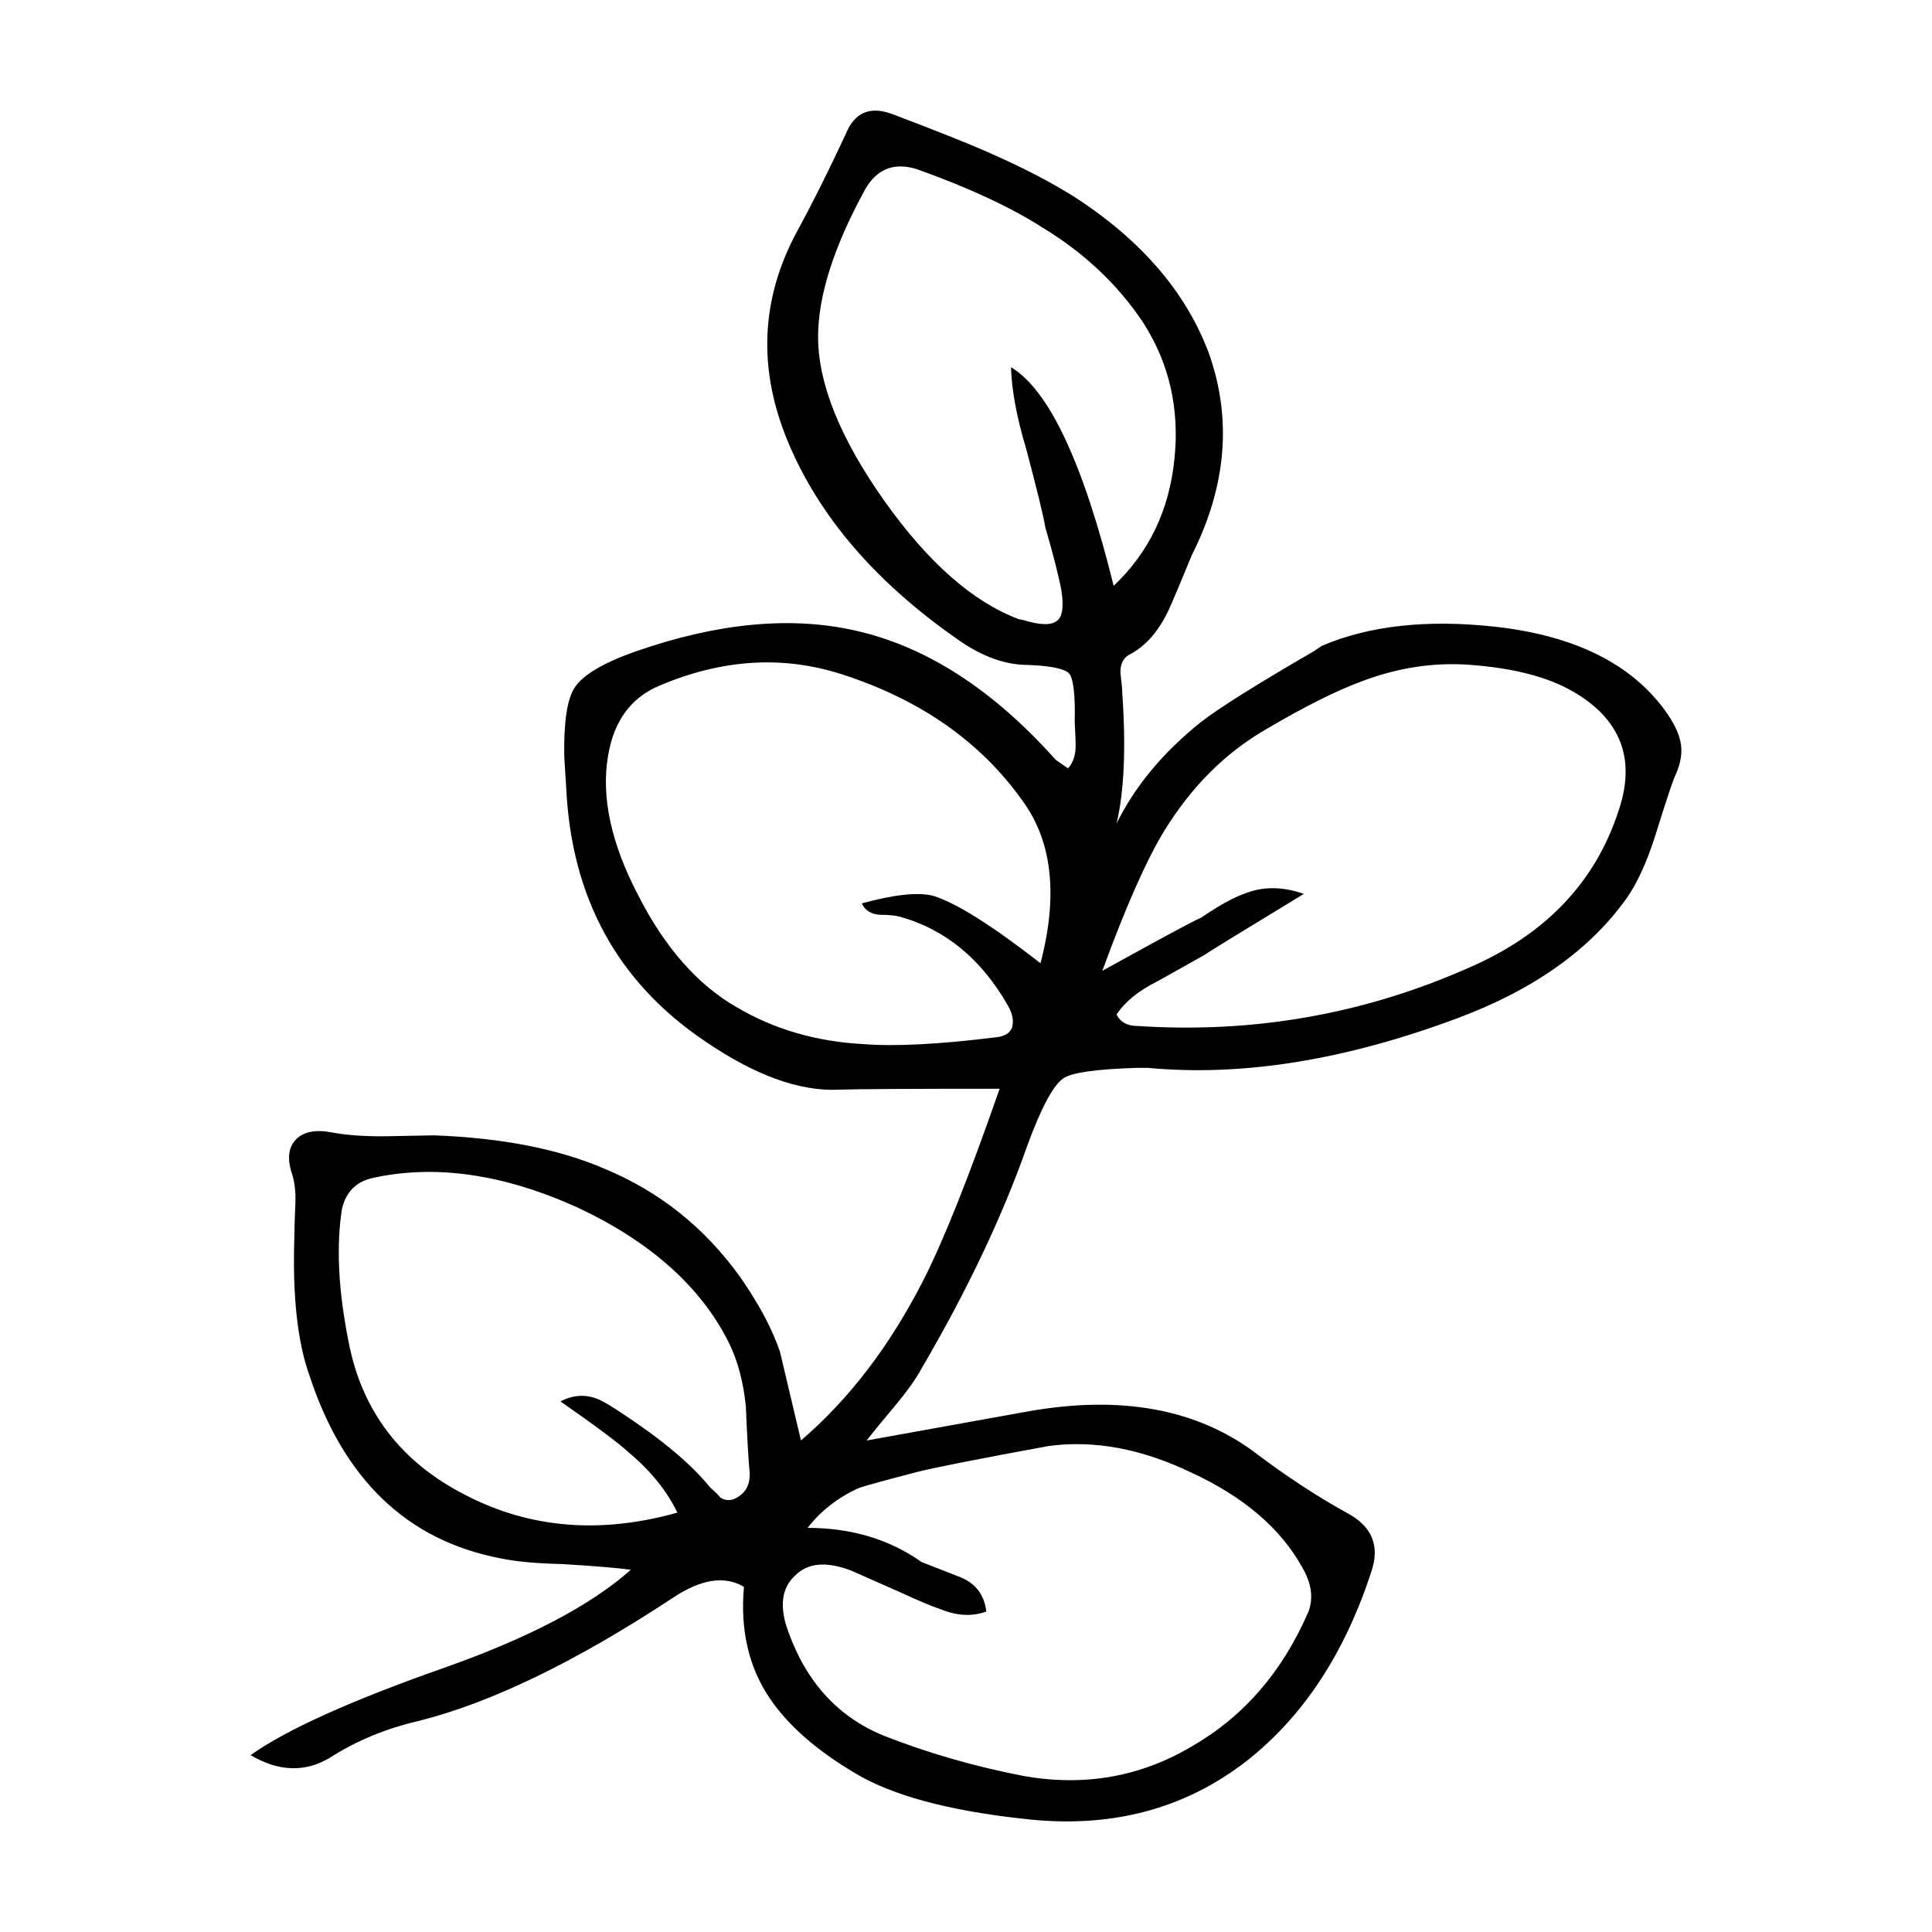
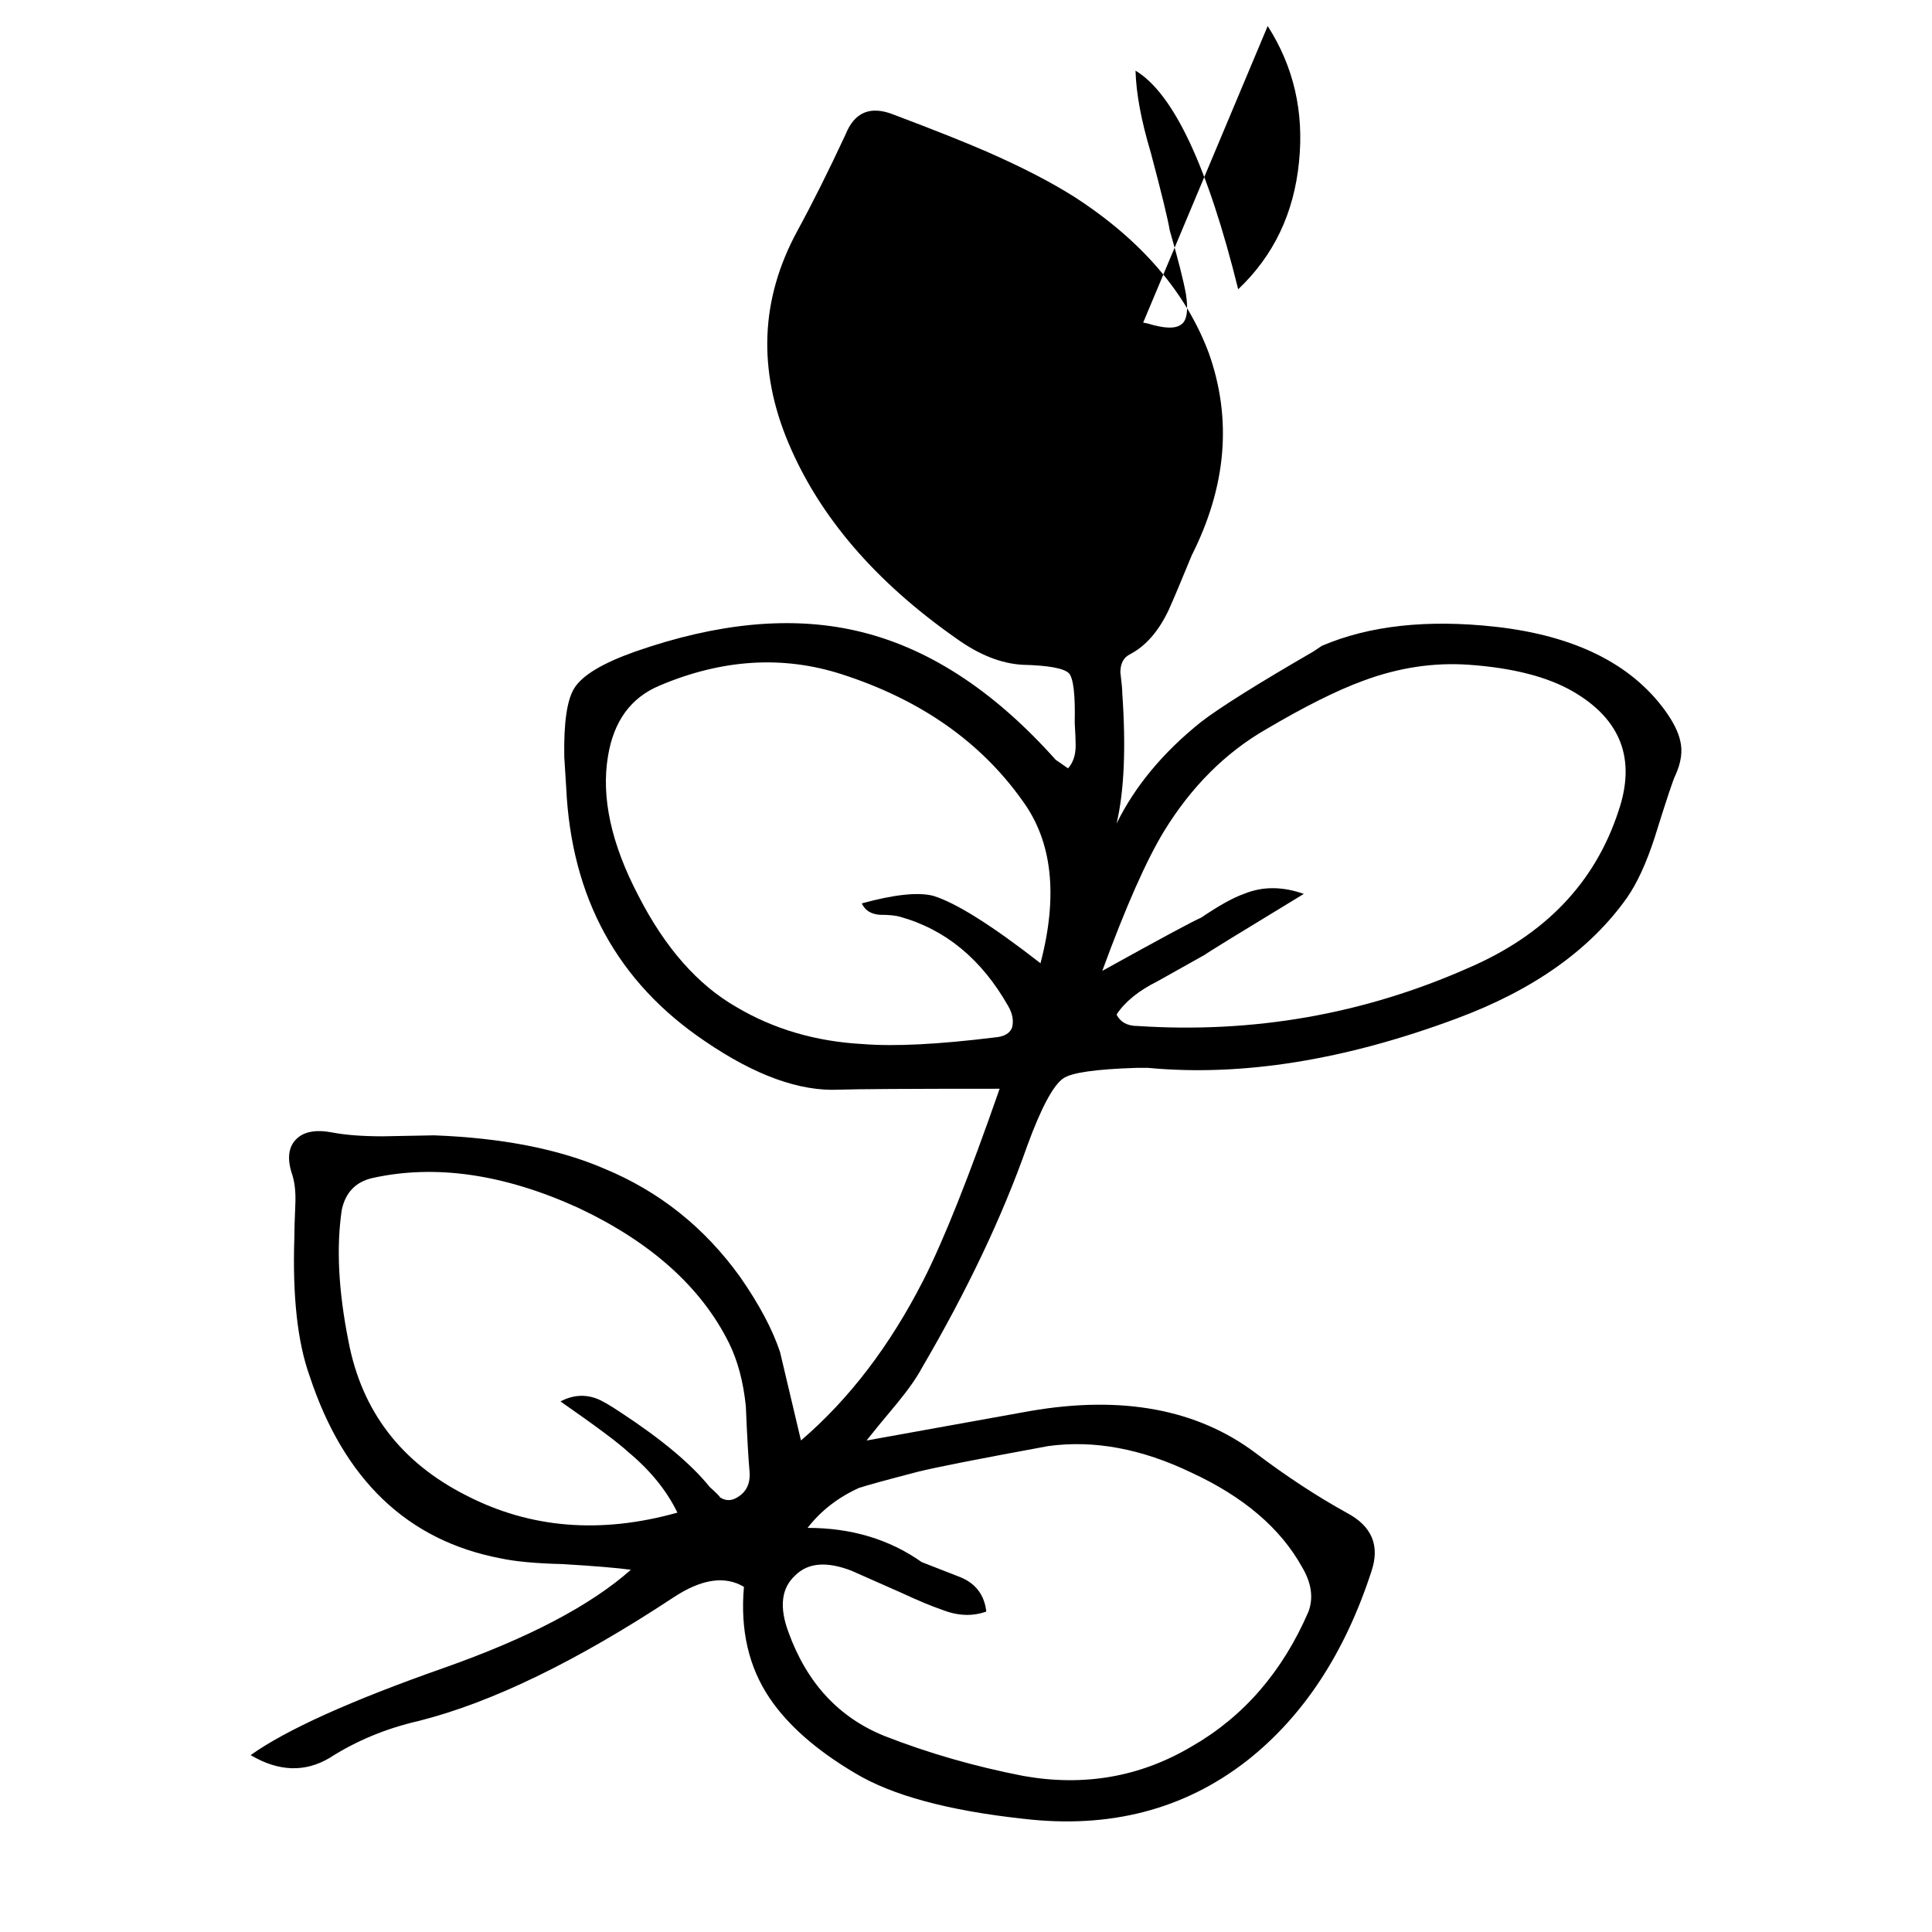
<svg xmlns="http://www.w3.org/2000/svg" fill="#000000" width="800px" height="800px" version="1.1" viewBox="144 144 512 512">
-   <path d="m428.82 196.24c17.633 11.418 29.473 25.191 35.52 41.309 6.211 17.469 4.699 35.355-4.535 53.656-2.684 6.555-4.699 11.336-6.047 14.359-2.684 5.707-6.133 9.664-10.328 11.84-1.676 0.848-2.519 2.438-2.519 4.793 0.336 2.684 0.508 4.535 0.508 5.543 1.004 14.445 0.504 25.945-1.516 34.512 4.871-9.91 12.344-18.895 22.418-26.953 5.039-3.871 14.949-10.078 29.727-18.637l2.266-1.516c12.594-5.371 27.961-7.055 46.094-5.039 20.828 2.352 35.777 9.742 44.84 22.168 2.18 3.023 3.527 5.707 4.031 8.062 0.672 2.684 0.25 5.707-1.258 9.074-0.504 0.836-2.352 6.379-5.543 16.621-2.188 6.723-4.621 12.004-7.305 15.871-9.742 13.766-24.773 24.434-45.09 31.992-29.727 11.09-57.012 15.445-81.867 13.098h-3.023c-10.75 0.344-17.215 1.258-19.402 2.777-2.684 1.848-5.879 7.812-9.566 17.891-6.555 18.637-15.871 38.289-27.965 58.941-1.344 2.519-3.523 5.629-6.551 9.32-3.527 4.203-6.211 7.477-8.062 9.828l43.328-7.812c24.348-4.203 44.25-0.504 59.707 11.078 8.227 6.219 16.281 11.504 24.184 15.871 6.715 3.531 8.902 8.734 6.551 15.617-7.055 21.668-18.051 38.375-33 50.133-16.625 12.93-36.359 18.047-59.199 15.359-19.984-2.176-34.848-6.207-44.594-12.082-10.242-6.051-17.801-12.688-22.672-19.906-5.543-8.227-7.809-18.047-6.801-29.473-5.039-3.023-11.25-2.098-18.641 2.777-25.695 16.953-48.195 27.875-67.504 32.746-8.73 2.004-16.629 5.285-23.68 9.82-6.551 3.871-13.523 3.613-20.906-0.754 9.406-6.711 26.535-14.445 51.387-23.176 22.34-7.891 38.793-16.539 49.375-25.945-3.691-0.504-9.738-1.004-18.137-1.508-7.055-0.168-12.508-0.68-16.375-1.516-24.688-4.707-41.562-20.824-50.633-48.367-3.195-8.906-4.535-21.078-4.035-36.527 0-1.848 0.09-4.793 0.258-8.816 0.168-3.367-0.168-6.219-1.008-8.57-1.176-3.859-0.754-6.801 1.258-8.816 2.012-2.004 5.203-2.602 9.566-1.762 3.527 0.672 7.981 1.012 13.352 1.012 8.062-0.168 12.594-0.258 13.602-0.258 17.965 0.672 33 3.613 45.09 8.816 14.605 6.039 26.617 15.617 36.016 28.711 5.039 7.227 8.566 13.855 10.586 19.906l5.543 23.426c12.762-10.922 23.598-25.109 32.496-42.578 5.371-10.578 12.086-27.453 20.152-50.629-23.844 0-38.039 0.082-42.57 0.246-10.41 0.504-22.254-3.777-35.52-12.844-23.18-15.629-35.434-38.043-36.777-67.27l-0.508-8.062c-0.168-9.23 0.754-15.359 2.769-18.391 2.188-3.356 7.559-6.543 16.121-9.562 21.664-7.559 41.059-9.406 58.191-5.551 18.809 4.203 36.527 15.629 53.156 34.266l3.269 2.262c1.344-1.508 2.016-3.523 2.016-6.039 0-1.352-0.086-3.356-0.25-6.039 0.168-7.391-0.336-11.758-1.516-13.109-1.344-1.34-5.457-2.098-12.34-2.262-5.715-0.332-11.594-2.684-17.633-7.055-21.328-14.949-36.109-32.156-44.34-51.641-8.227-19.48-7.465-38.199 2.266-56.176 4.031-7.391 8.312-15.949 12.848-25.695 2.352-5.875 6.555-7.637 12.594-5.285 11.082 4.191 19.316 7.465 24.688 9.82 9.246 4.039 17.059 8.062 23.445 12.098zm18.133 33.246c-6.715-10.078-15.617-18.469-26.703-25.191-8.398-5.371-19.402-10.5-33-15.371-6.047-2.004-10.664-0.332-13.855 5.039-8.398 15.281-12.594 28.391-12.594 39.301 0 12.43 5.875 26.953 17.633 43.578 11.586 16.281 23.422 26.695 35.52 31.23l1.258 0.258c4.363 1.34 7.305 1.426 8.816 0.246 1.512-1.004 1.93-3.688 1.258-8.062-0.676-3.688-2.102-9.32-4.289-16.879-0.504-3.023-2.18-9.91-5.039-20.656-2.519-8.402-3.863-15.617-4.031-21.668 10.078 6.051 19.145 25.355 27.207 57.938 9.402-8.898 14.777-20.152 16.121-33.75 1.355-13.25-1.41-25.266-8.301-36.012zm-31.988 126.71c-11.082-15.617-27.039-26.781-47.863-33.504-15.625-5.039-31.746-4.035-48.371 3.023-7.559 3.188-12.086 9.406-13.602 18.645-1.844 10.914 0.84 23.25 8.066 37.031 7.047 13.766 15.699 23.598 25.941 29.473 9.91 5.875 21.078 9.148 33.504 9.82 8.398 0.68 20.066 0.09 35.016-1.762 2.352-0.168 3.863-1.004 4.527-2.519 0.508-1.848 0.168-3.777-1.004-5.793-7.055-12.43-16.629-20.32-28.719-23.676-1.176-0.332-2.938-0.504-5.289-0.504-2.352-0.168-3.945-1.18-4.785-3.023 8.566-2.352 14.863-3.031 18.895-2.016 6.047 1.848 15.531 7.805 28.461 17.879 4.711-17.977 3.113-32.332-4.777-43.074zm48.363 40.805c-0.332 0.168-4.535 2.519-12.594 7.055-5.039 2.519-8.652 5.453-10.832 8.816 1.008 2.016 2.856 3.023 5.547 3.023 30.73 2.016 59.949-3.109 87.656-15.371 20.32-8.727 33.59-22.582 39.801-41.562 4.707-13.766 0.672-24.344-12.09-31.734-6.715-3.871-15.863-6.219-27.453-7.055-9.406-0.672-18.809 0.754-28.219 4.281-6.883 2.519-15.445 6.801-25.695 12.852-10.75 6.207-19.734 15.195-26.957 26.953-4.699 7.723-10.16 20.062-16.375 37.031 15.453-8.559 24.188-13.266 26.199-14.102 4.707-3.199 8.484-5.297 11.336-6.297 4.871-2.016 10.16-2.016 15.871 0-17.129 10.398-25.859 15.773-26.195 16.109zm25.691 162.22c-5.707-10.242-15.445-18.551-29.223-24.934-13.266-6.387-25.941-8.727-38.039-7.055-18.305 3.367-29.809 5.629-34.512 6.801-8.398 2.188-13.602 3.613-15.625 4.293-5.543 2.519-10.078 6.039-13.602 10.578 11.594 0 21.668 3.023 30.23 9.062 4.367 1.684 7.812 3.031 10.332 4.035 4.031 1.684 6.297 4.707 6.801 9.074-3.691 1.34-7.644 1.168-11.84-0.516-2.519-0.836-6.133-2.352-10.832-4.523l-13.098-5.793c-6.555-2.519-11.504-2.106-14.863 1.258-3.691 3.356-4.289 8.395-1.77 15.113 4.871 13.43 13.352 22.582 25.449 27.453 11.586 4.535 23.84 8.062 36.777 10.578 16.121 2.863 30.98 0.258 44.586-7.805 13.77-7.891 24.098-19.82 30.984-35.77 1.352-3.699 0.762-7.648-1.758-11.852zm-180.36-40.801c10.75 7.055 18.559 13.609 23.426 19.648 1.676 1.516 2.606 2.43 2.769 2.777 1.344 0.836 2.684 0.918 4.031 0.246 2.684-1.34 3.945-3.613 3.777-6.801-0.332-3.688-0.672-9.574-1.008-17.633-0.672-6.555-2.18-12.172-4.527-16.879-7.391-14.781-20.742-26.707-40.055-35.77-19.648-8.906-37.785-11.504-54.41-7.812-4.367 1.004-7.055 3.777-8.066 8.312-1.512 9.91-0.922 21.578 1.77 35.008 3.527 18.48 13.941 32.078 31.234 40.809 16.957 8.734 35.598 10.242 55.922 4.535-2.852-5.875-7.227-11.246-13.098-16.117-2.519-2.352-8.484-6.801-17.891-13.352 3.195-1.684 6.387-1.93 9.574-0.754 1.348 0.5 3.535 1.758 6.551 3.781z" fill-rule="evenodd" />
+   <path d="m428.82 196.24c17.633 11.418 29.473 25.191 35.52 41.309 6.211 17.469 4.699 35.355-4.535 53.656-2.684 6.555-4.699 11.336-6.047 14.359-2.684 5.707-6.133 9.664-10.328 11.84-1.676 0.848-2.519 2.438-2.519 4.793 0.336 2.684 0.508 4.535 0.508 5.543 1.004 14.445 0.504 25.945-1.516 34.512 4.871-9.91 12.344-18.895 22.418-26.953 5.039-3.871 14.949-10.078 29.727-18.637l2.266-1.516c12.594-5.371 27.961-7.055 46.094-5.039 20.828 2.352 35.777 9.742 44.84 22.168 2.18 3.023 3.527 5.707 4.031 8.062 0.672 2.684 0.25 5.707-1.258 9.074-0.504 0.836-2.352 6.379-5.543 16.621-2.188 6.723-4.621 12.004-7.305 15.871-9.742 13.766-24.773 24.434-45.09 31.992-29.727 11.09-57.012 15.445-81.867 13.098h-3.023c-10.75 0.344-17.215 1.258-19.402 2.777-2.684 1.848-5.879 7.812-9.566 17.891-6.555 18.637-15.871 38.289-27.965 58.941-1.344 2.519-3.523 5.629-6.551 9.32-3.527 4.203-6.211 7.477-8.062 9.828l43.328-7.812c24.348-4.203 44.25-0.504 59.707 11.078 8.227 6.219 16.281 11.504 24.184 15.871 6.715 3.531 8.902 8.734 6.551 15.617-7.055 21.668-18.051 38.375-33 50.133-16.625 12.93-36.359 18.047-59.199 15.359-19.984-2.176-34.848-6.207-44.594-12.082-10.242-6.051-17.801-12.688-22.672-19.906-5.543-8.227-7.809-18.047-6.801-29.473-5.039-3.023-11.25-2.098-18.641 2.777-25.695 16.953-48.195 27.875-67.504 32.746-8.73 2.004-16.629 5.285-23.68 9.82-6.551 3.871-13.523 3.613-20.906-0.754 9.406-6.711 26.535-14.445 51.387-23.176 22.34-7.891 38.793-16.539 49.375-25.945-3.691-0.504-9.738-1.004-18.137-1.508-7.055-0.168-12.508-0.68-16.375-1.516-24.688-4.707-41.562-20.824-50.633-48.367-3.195-8.906-4.535-21.078-4.035-36.527 0-1.848 0.09-4.793 0.258-8.816 0.168-3.367-0.168-6.219-1.008-8.57-1.176-3.859-0.754-6.801 1.258-8.816 2.012-2.004 5.203-2.602 9.566-1.762 3.527 0.672 7.981 1.012 13.352 1.012 8.062-0.168 12.594-0.258 13.602-0.258 17.965 0.672 33 3.613 45.09 8.816 14.605 6.039 26.617 15.617 36.016 28.711 5.039 7.227 8.566 13.855 10.586 19.906l5.543 23.426c12.762-10.922 23.598-25.109 32.496-42.578 5.371-10.578 12.086-27.453 20.152-50.629-23.844 0-38.039 0.082-42.57 0.246-10.41 0.504-22.254-3.777-35.52-12.844-23.18-15.629-35.434-38.043-36.777-67.27l-0.508-8.062c-0.168-9.23 0.754-15.359 2.769-18.391 2.188-3.356 7.559-6.543 16.121-9.562 21.664-7.559 41.059-9.406 58.191-5.551 18.809 4.203 36.527 15.629 53.156 34.266l3.269 2.262c1.344-1.508 2.016-3.523 2.016-6.039 0-1.352-0.086-3.356-0.25-6.039 0.168-7.391-0.336-11.758-1.516-13.109-1.344-1.34-5.457-2.098-12.34-2.262-5.715-0.332-11.594-2.684-17.633-7.055-21.328-14.949-36.109-32.156-44.34-51.641-8.227-19.48-7.465-38.199 2.266-56.176 4.031-7.391 8.312-15.949 12.848-25.695 2.352-5.875 6.555-7.637 12.594-5.285 11.082 4.191 19.316 7.465 24.688 9.82 9.246 4.039 17.059 8.062 23.445 12.098zm18.133 33.246l1.258 0.258c4.363 1.34 7.305 1.426 8.816 0.246 1.512-1.004 1.93-3.688 1.258-8.062-0.676-3.688-2.102-9.32-4.289-16.879-0.504-3.023-2.18-9.91-5.039-20.656-2.519-8.402-3.863-15.617-4.031-21.668 10.078 6.051 19.145 25.355 27.207 57.938 9.402-8.898 14.777-20.152 16.121-33.75 1.355-13.25-1.41-25.266-8.301-36.012zm-31.988 126.71c-11.082-15.617-27.039-26.781-47.863-33.504-15.625-5.039-31.746-4.035-48.371 3.023-7.559 3.188-12.086 9.406-13.602 18.645-1.844 10.914 0.84 23.25 8.066 37.031 7.047 13.766 15.699 23.598 25.941 29.473 9.91 5.875 21.078 9.148 33.504 9.82 8.398 0.68 20.066 0.09 35.016-1.762 2.352-0.168 3.863-1.004 4.527-2.519 0.508-1.848 0.168-3.777-1.004-5.793-7.055-12.43-16.629-20.32-28.719-23.676-1.176-0.332-2.938-0.504-5.289-0.504-2.352-0.168-3.945-1.18-4.785-3.023 8.566-2.352 14.863-3.031 18.895-2.016 6.047 1.848 15.531 7.805 28.461 17.879 4.711-17.977 3.113-32.332-4.777-43.074zm48.363 40.805c-0.332 0.168-4.535 2.519-12.594 7.055-5.039 2.519-8.652 5.453-10.832 8.816 1.008 2.016 2.856 3.023 5.547 3.023 30.73 2.016 59.949-3.109 87.656-15.371 20.32-8.727 33.59-22.582 39.801-41.562 4.707-13.766 0.672-24.344-12.09-31.734-6.715-3.871-15.863-6.219-27.453-7.055-9.406-0.672-18.809 0.754-28.219 4.281-6.883 2.519-15.445 6.801-25.695 12.852-10.75 6.207-19.734 15.195-26.957 26.953-4.699 7.723-10.16 20.062-16.375 37.031 15.453-8.559 24.188-13.266 26.199-14.102 4.707-3.199 8.484-5.297 11.336-6.297 4.871-2.016 10.16-2.016 15.871 0-17.129 10.398-25.859 15.773-26.195 16.109zm25.691 162.22c-5.707-10.242-15.445-18.551-29.223-24.934-13.266-6.387-25.941-8.727-38.039-7.055-18.305 3.367-29.809 5.629-34.512 6.801-8.398 2.188-13.602 3.613-15.625 4.293-5.543 2.519-10.078 6.039-13.602 10.578 11.594 0 21.668 3.023 30.23 9.062 4.367 1.684 7.812 3.031 10.332 4.035 4.031 1.684 6.297 4.707 6.801 9.074-3.691 1.34-7.644 1.168-11.84-0.516-2.519-0.836-6.133-2.352-10.832-4.523l-13.098-5.793c-6.555-2.519-11.504-2.106-14.863 1.258-3.691 3.356-4.289 8.395-1.77 15.113 4.871 13.43 13.352 22.582 25.449 27.453 11.586 4.535 23.84 8.062 36.777 10.578 16.121 2.863 30.98 0.258 44.586-7.805 13.77-7.891 24.098-19.82 30.984-35.77 1.352-3.699 0.762-7.648-1.758-11.852zm-180.36-40.801c10.75 7.055 18.559 13.609 23.426 19.648 1.676 1.516 2.606 2.43 2.769 2.777 1.344 0.836 2.684 0.918 4.031 0.246 2.684-1.34 3.945-3.613 3.777-6.801-0.332-3.688-0.672-9.574-1.008-17.633-0.672-6.555-2.18-12.172-4.527-16.879-7.391-14.781-20.742-26.707-40.055-35.77-19.648-8.906-37.785-11.504-54.41-7.812-4.367 1.004-7.055 3.777-8.066 8.312-1.512 9.91-0.922 21.578 1.77 35.008 3.527 18.48 13.941 32.078 31.234 40.809 16.957 8.734 35.598 10.242 55.922 4.535-2.852-5.875-7.227-11.246-13.098-16.117-2.519-2.352-8.484-6.801-17.891-13.352 3.195-1.684 6.387-1.93 9.574-0.754 1.348 0.5 3.535 1.758 6.551 3.781z" fill-rule="evenodd" />
</svg>